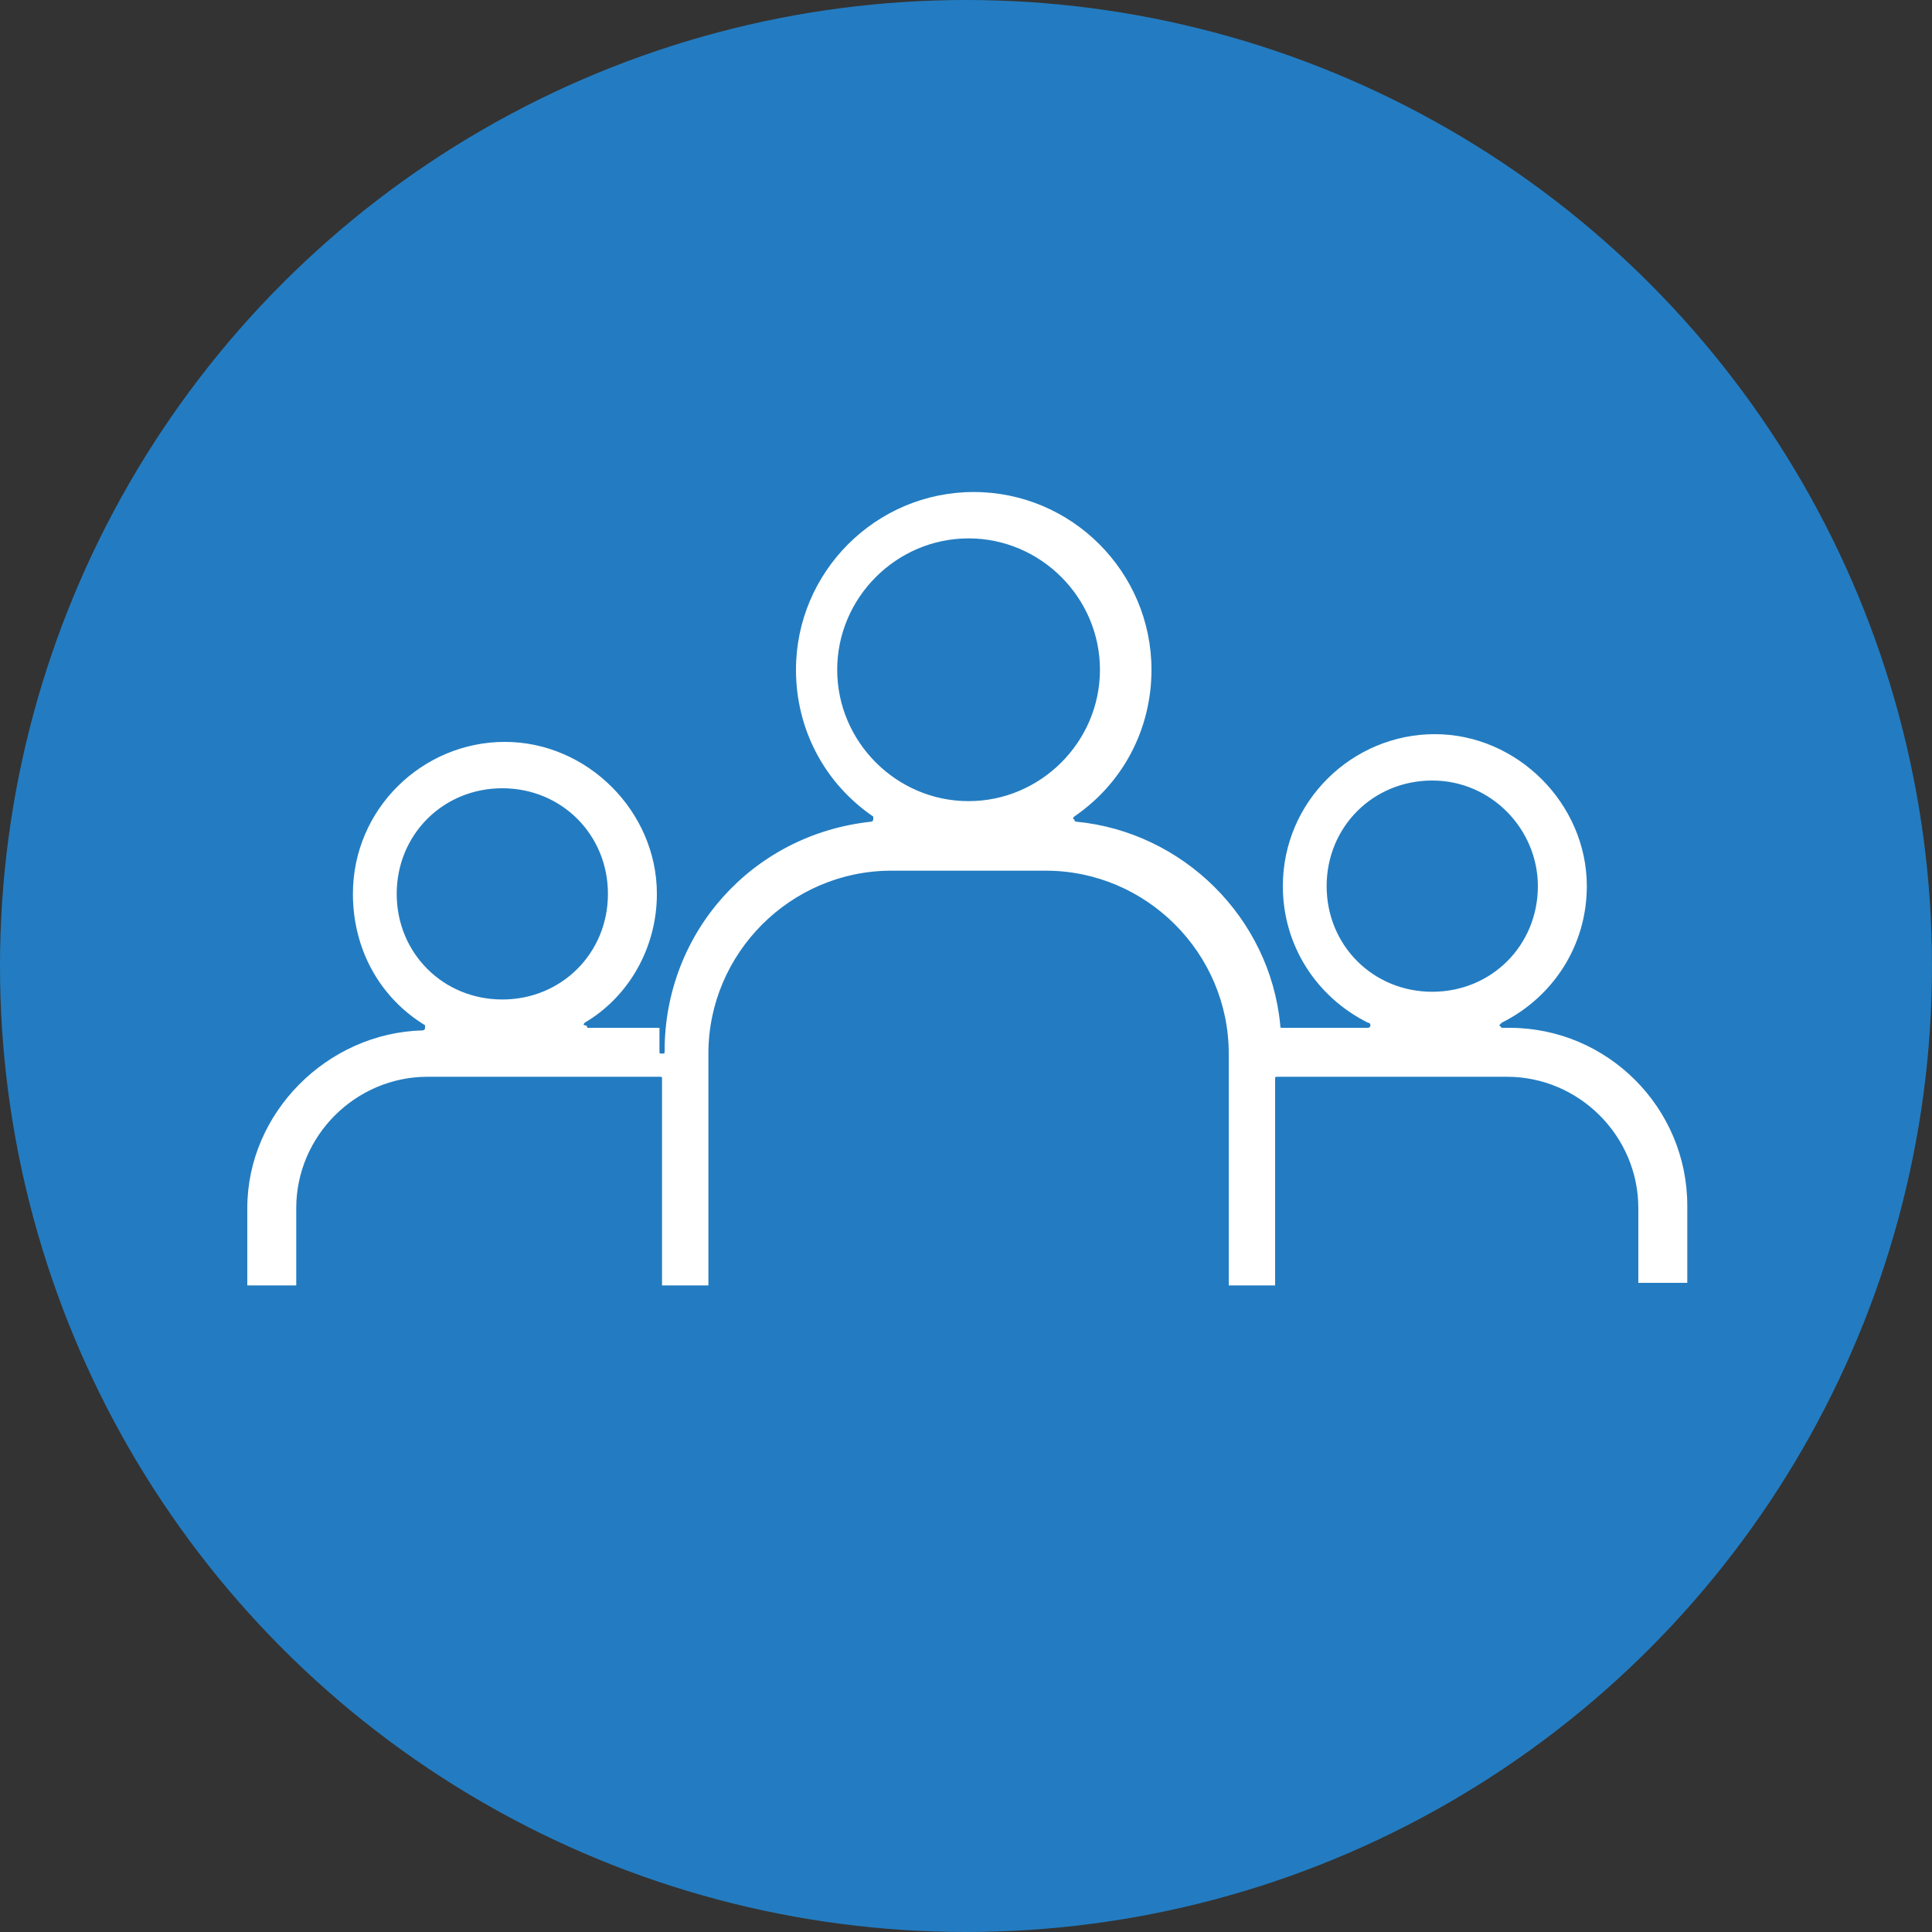
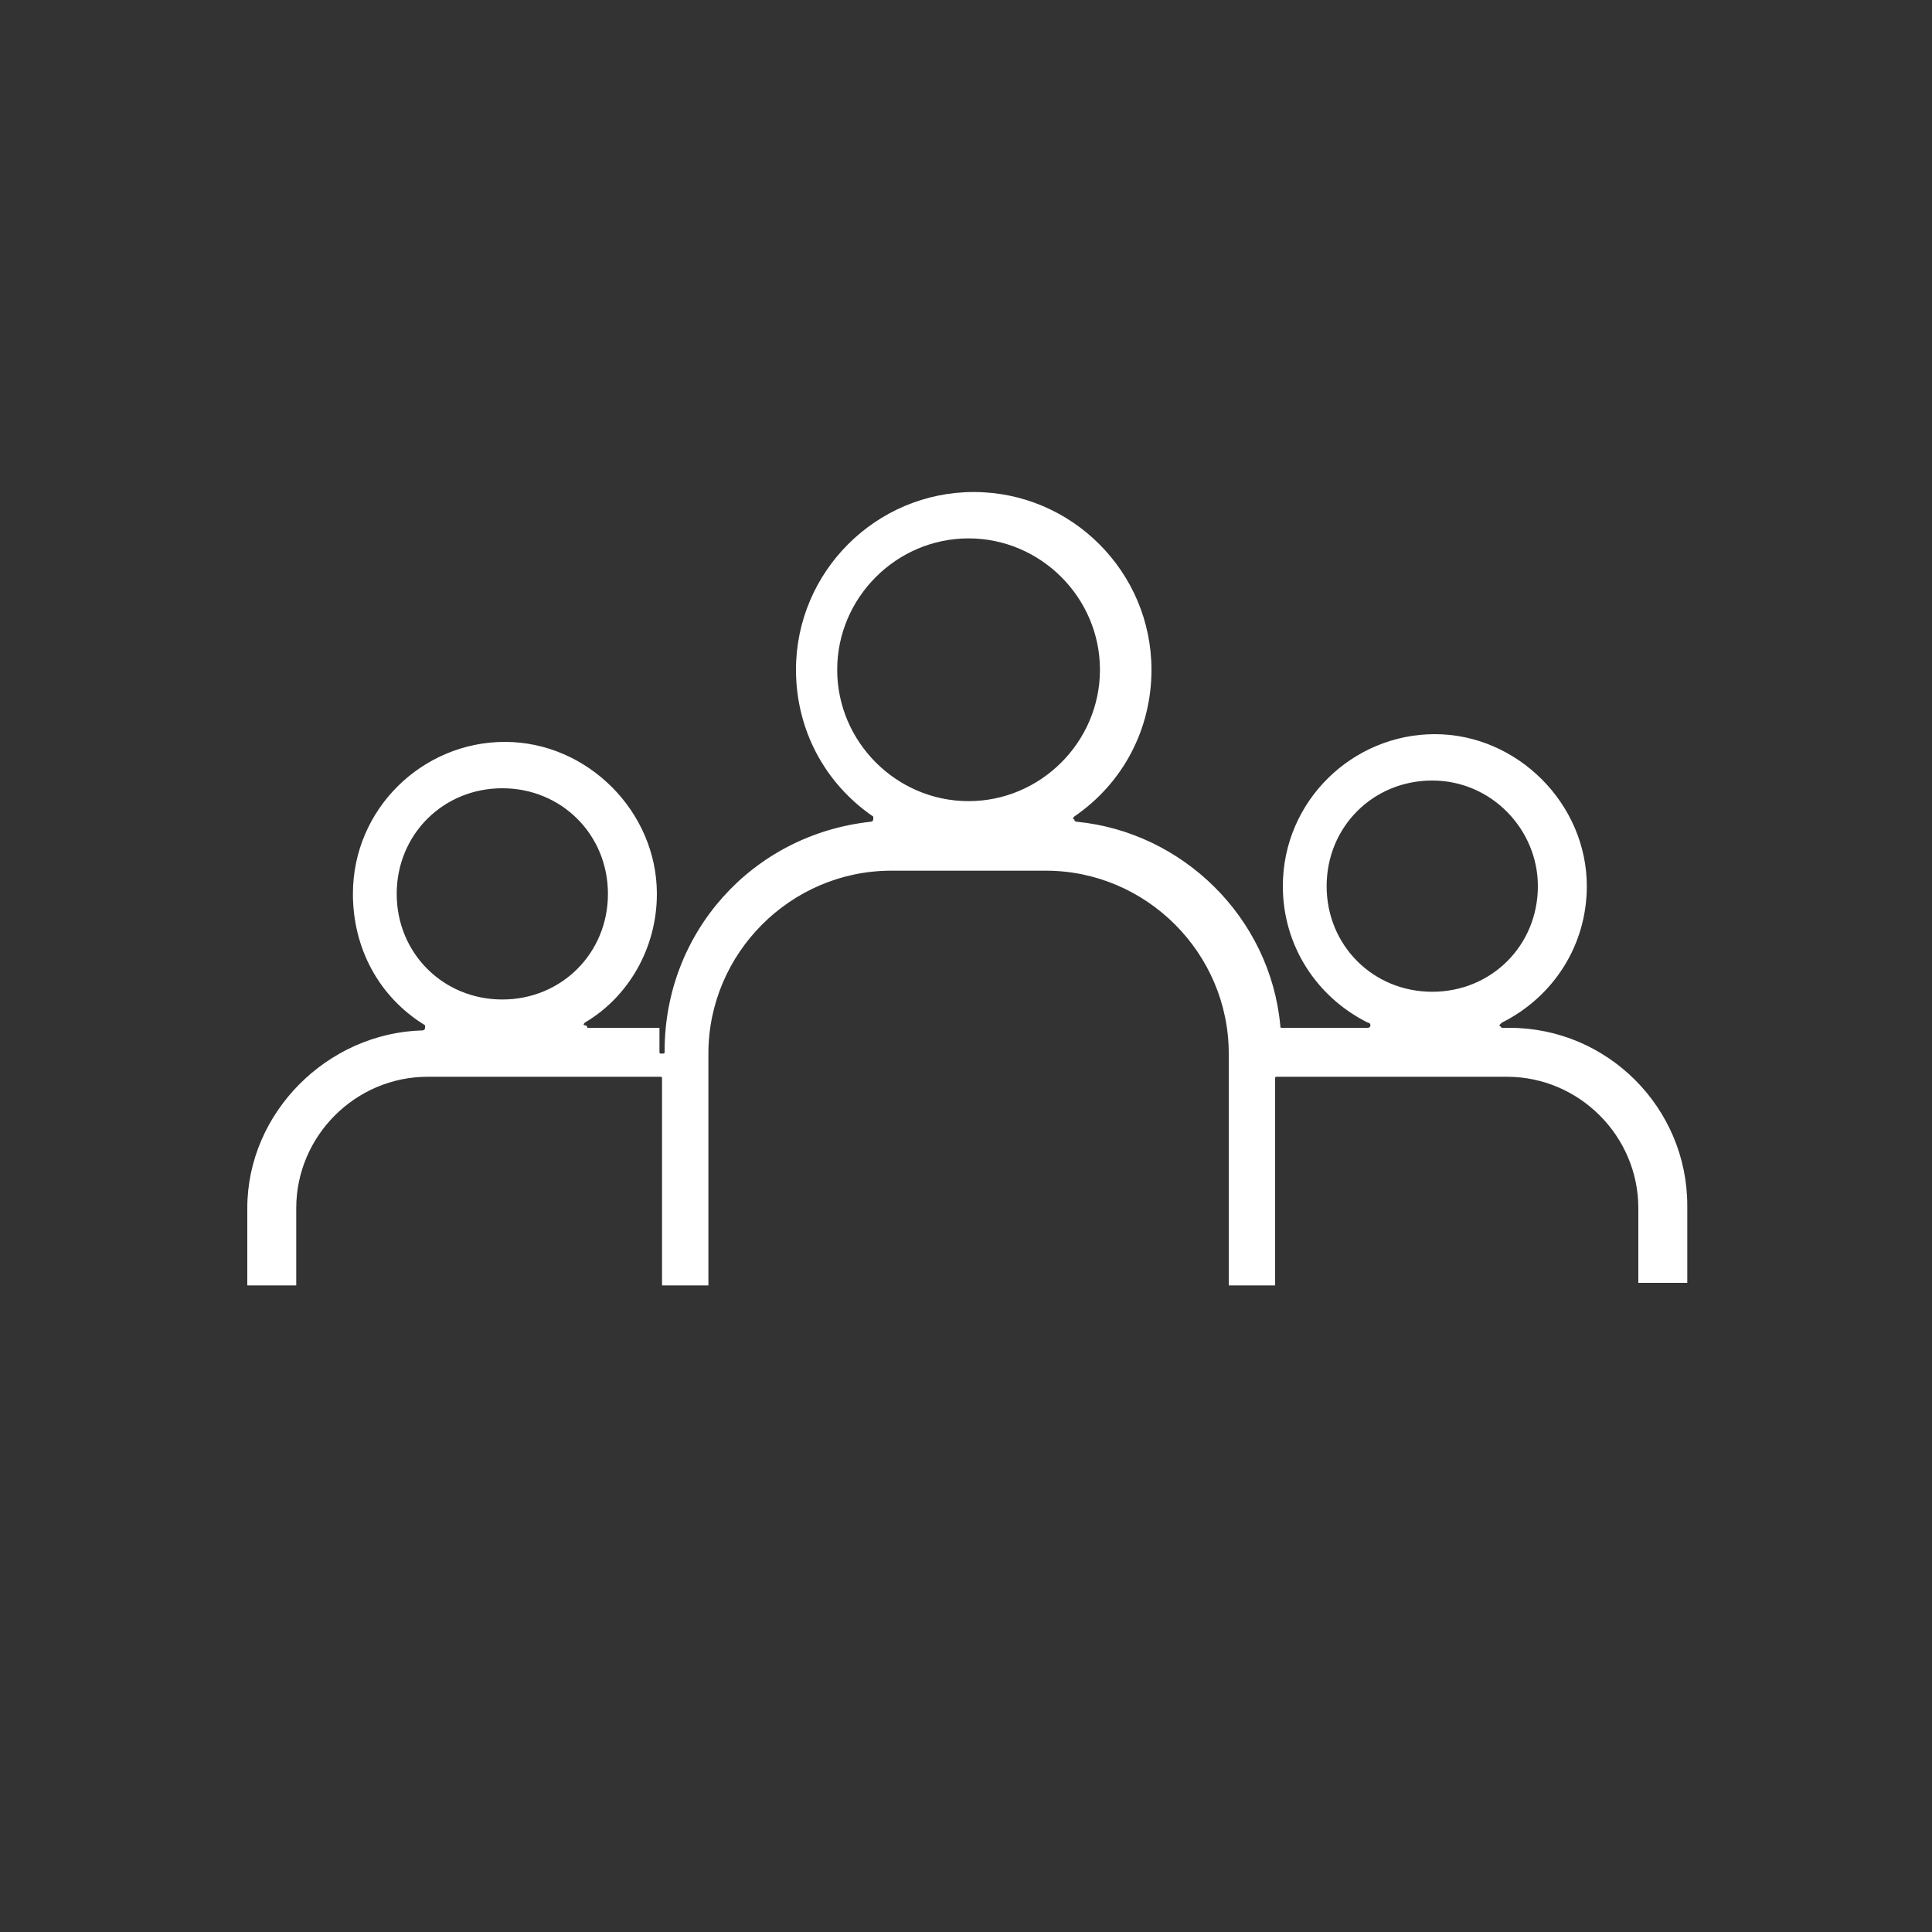
<svg xmlns="http://www.w3.org/2000/svg" version="1.1" id="Layer_1" x="0px" y="0px" viewBox="0 0 75 75" style="enable-background:new 0 0 75 75;" xml:space="preserve">
  <rect x="0" y="0" width="75" height="75" fill="#333333" stroke="none" />
  <style type="text/css">
	.st0{fill:#237CC1;}
	.st1{fill:#FFFFFF;}
</style>
  <g>
-     <circle class="st0" cx="37.5" cy="37.5" r="37.5" />
-   </g>
+     </g>
  <g>
    <g>
	</g>
    <g>
	</g>
    <g>
	</g>
    <g>
	</g>
    <g>
	</g>
    <g>
	</g>
    <g>
	</g>
    <g>
	</g>
    <g>
	</g>
    <g>
	</g>
    <g>
	</g>
    <g>
	</g>
    <g>
	</g>
    <g>
	</g>
    <g>
	</g>
  </g>
  <path class="st1" d="M63.6,49.9v-3c0-2.8-2.3-5.1-5.1-5.1h-8.9c-0.1,0-0.1,0-0.1,0.1v8h-1.8v-9c0-3.9-3.2-7.1-7.1-7.1h-6  c-3.9,0-7.1,3.2-7.1,7.1v9h-1.8v-8c0-0.1,0-0.1-0.1-0.1h-9c-2.8,0-5.1,2.3-5.1,5.1v3H9.6v-3c0-3.7,3.1-6.8,6.8-6.9  c0,0,0.1,0,0.1-0.1s0-0.1,0-0.1c-1.8-1.1-2.8-3-2.8-5.1c0-3.3,2.7-5.9,5.9-5.9s5.9,2.7,5.9,5.9c0,2.1-1.1,4-2.8,5c0,0-0.1,0.1,0,0.1  s0.1,0.1,0.1,0.1h2.8v0.9c0,0.1,0,0.1,0.1,0.1l0,0c0.1,0,0.1,0,0.1-0.1c0-4.6,3.4-8.4,8-8.9c0,0,0.1,0,0.1-0.1c0,0,0-0.1,0-0.1  c-1.9-1.3-3-3.4-3-5.7c0-3.8,3.1-6.9,6.9-6.9c3.8,0,6.9,3.1,6.9,6.9c0,2.3-1.1,4.4-3,5.7c0,0-0.1,0.1,0,0.1c0,0,0,0.1,0.1,0.1  c4.1,0.4,7.5,3.7,7.9,7.9c0,0.1,0,0.1,0.1,0.1h3.3c0,0,0.1,0,0.1-0.1c0,0,0-0.1-0.1-0.1c-2-1-3.3-3-3.3-5.3c0-3.3,2.7-5.9,5.9-5.9  s5.9,2.7,5.9,5.9c0,2.3-1.3,4.3-3.3,5.3c0,0-0.1,0.1-0.1,0.1c0,0,0.1,0.1,0.1,0.1h0.3c3.8,0,6.9,3.1,6.9,6.9v3H63.6z M19.5,30.6  c-2.3,0-4.1,1.8-4.1,4.1c0,2.3,1.8,4.1,4.1,4.1c2.3,0,4.1-1.8,4.1-4.1C23.6,32.4,21.8,30.6,19.5,30.6z M55.6,30.3  c-2.3,0-4.1,1.8-4.1,4.1c0,2.3,1.8,4.1,4.1,4.1s4.1-1.8,4.1-4.1C59.7,32.2,57.9,30.3,55.6,30.3z M37.6,20.9c-2.8,0-5.1,2.3-5.1,5.1  c0,2.8,2.3,5.1,5.1,5.1c2.8,0,5.1-2.3,5.1-5.1S40.4,20.9,37.6,20.9L37.6,20.9z" />
</svg>